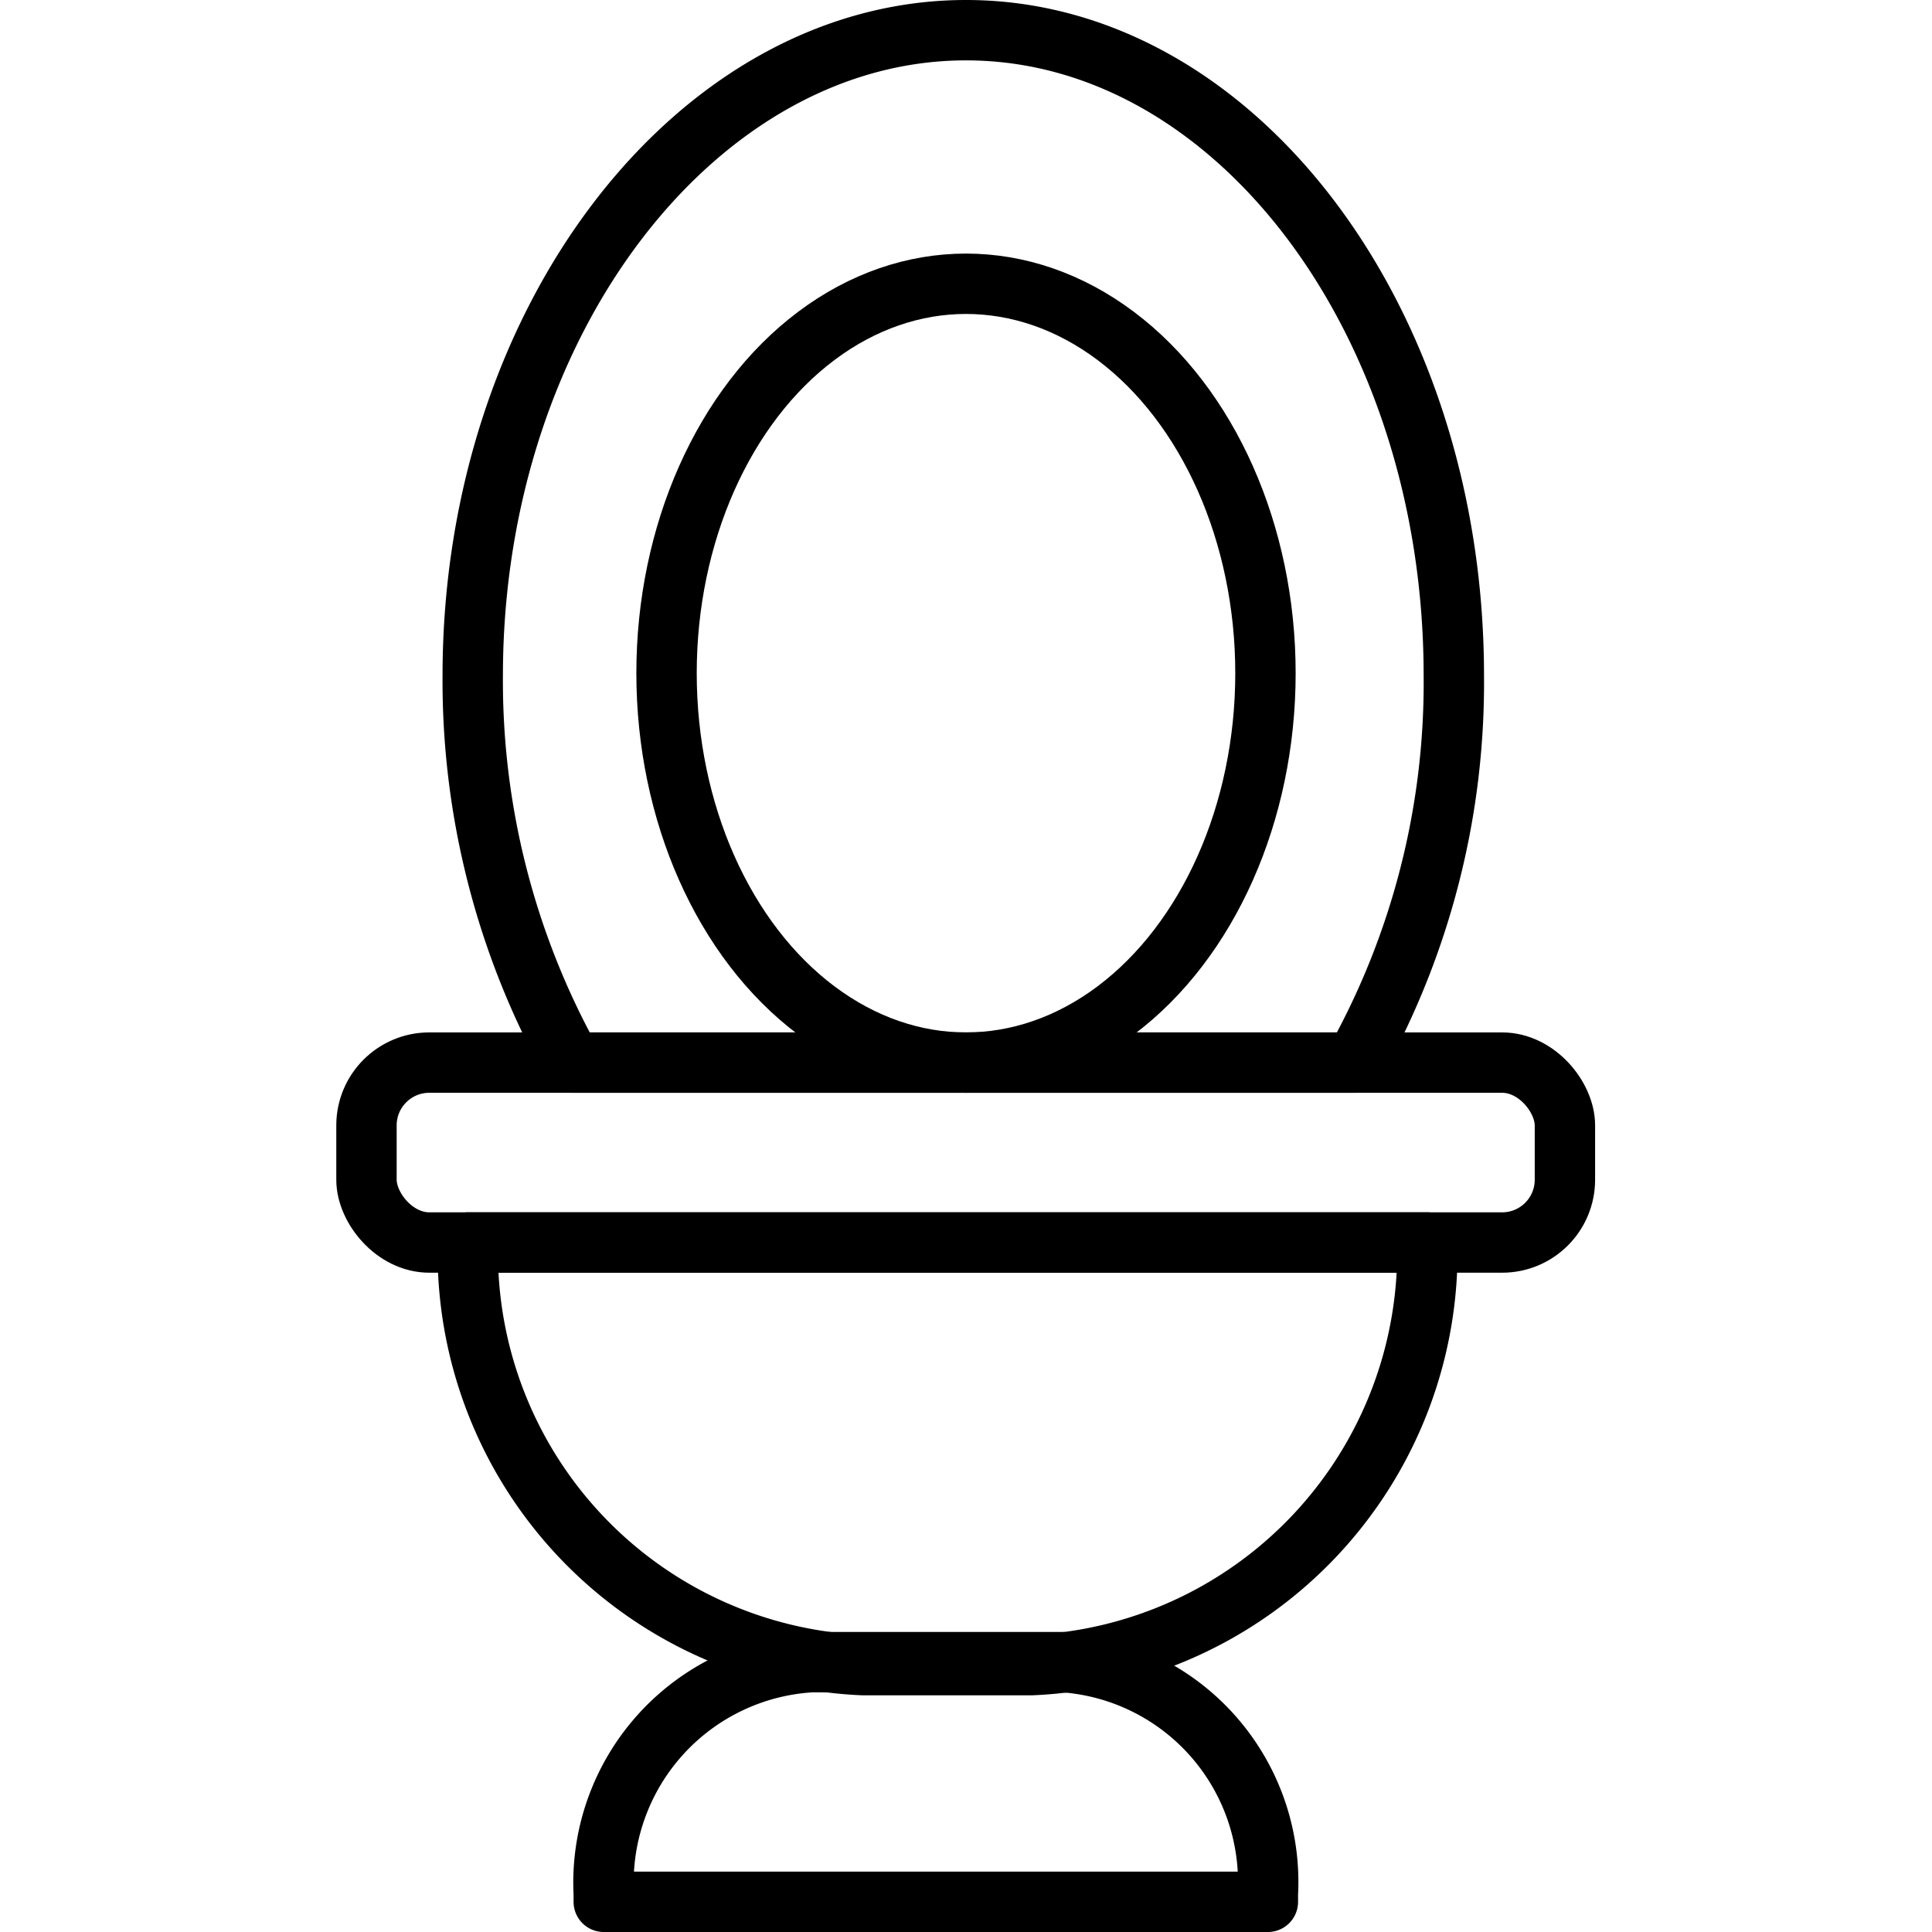
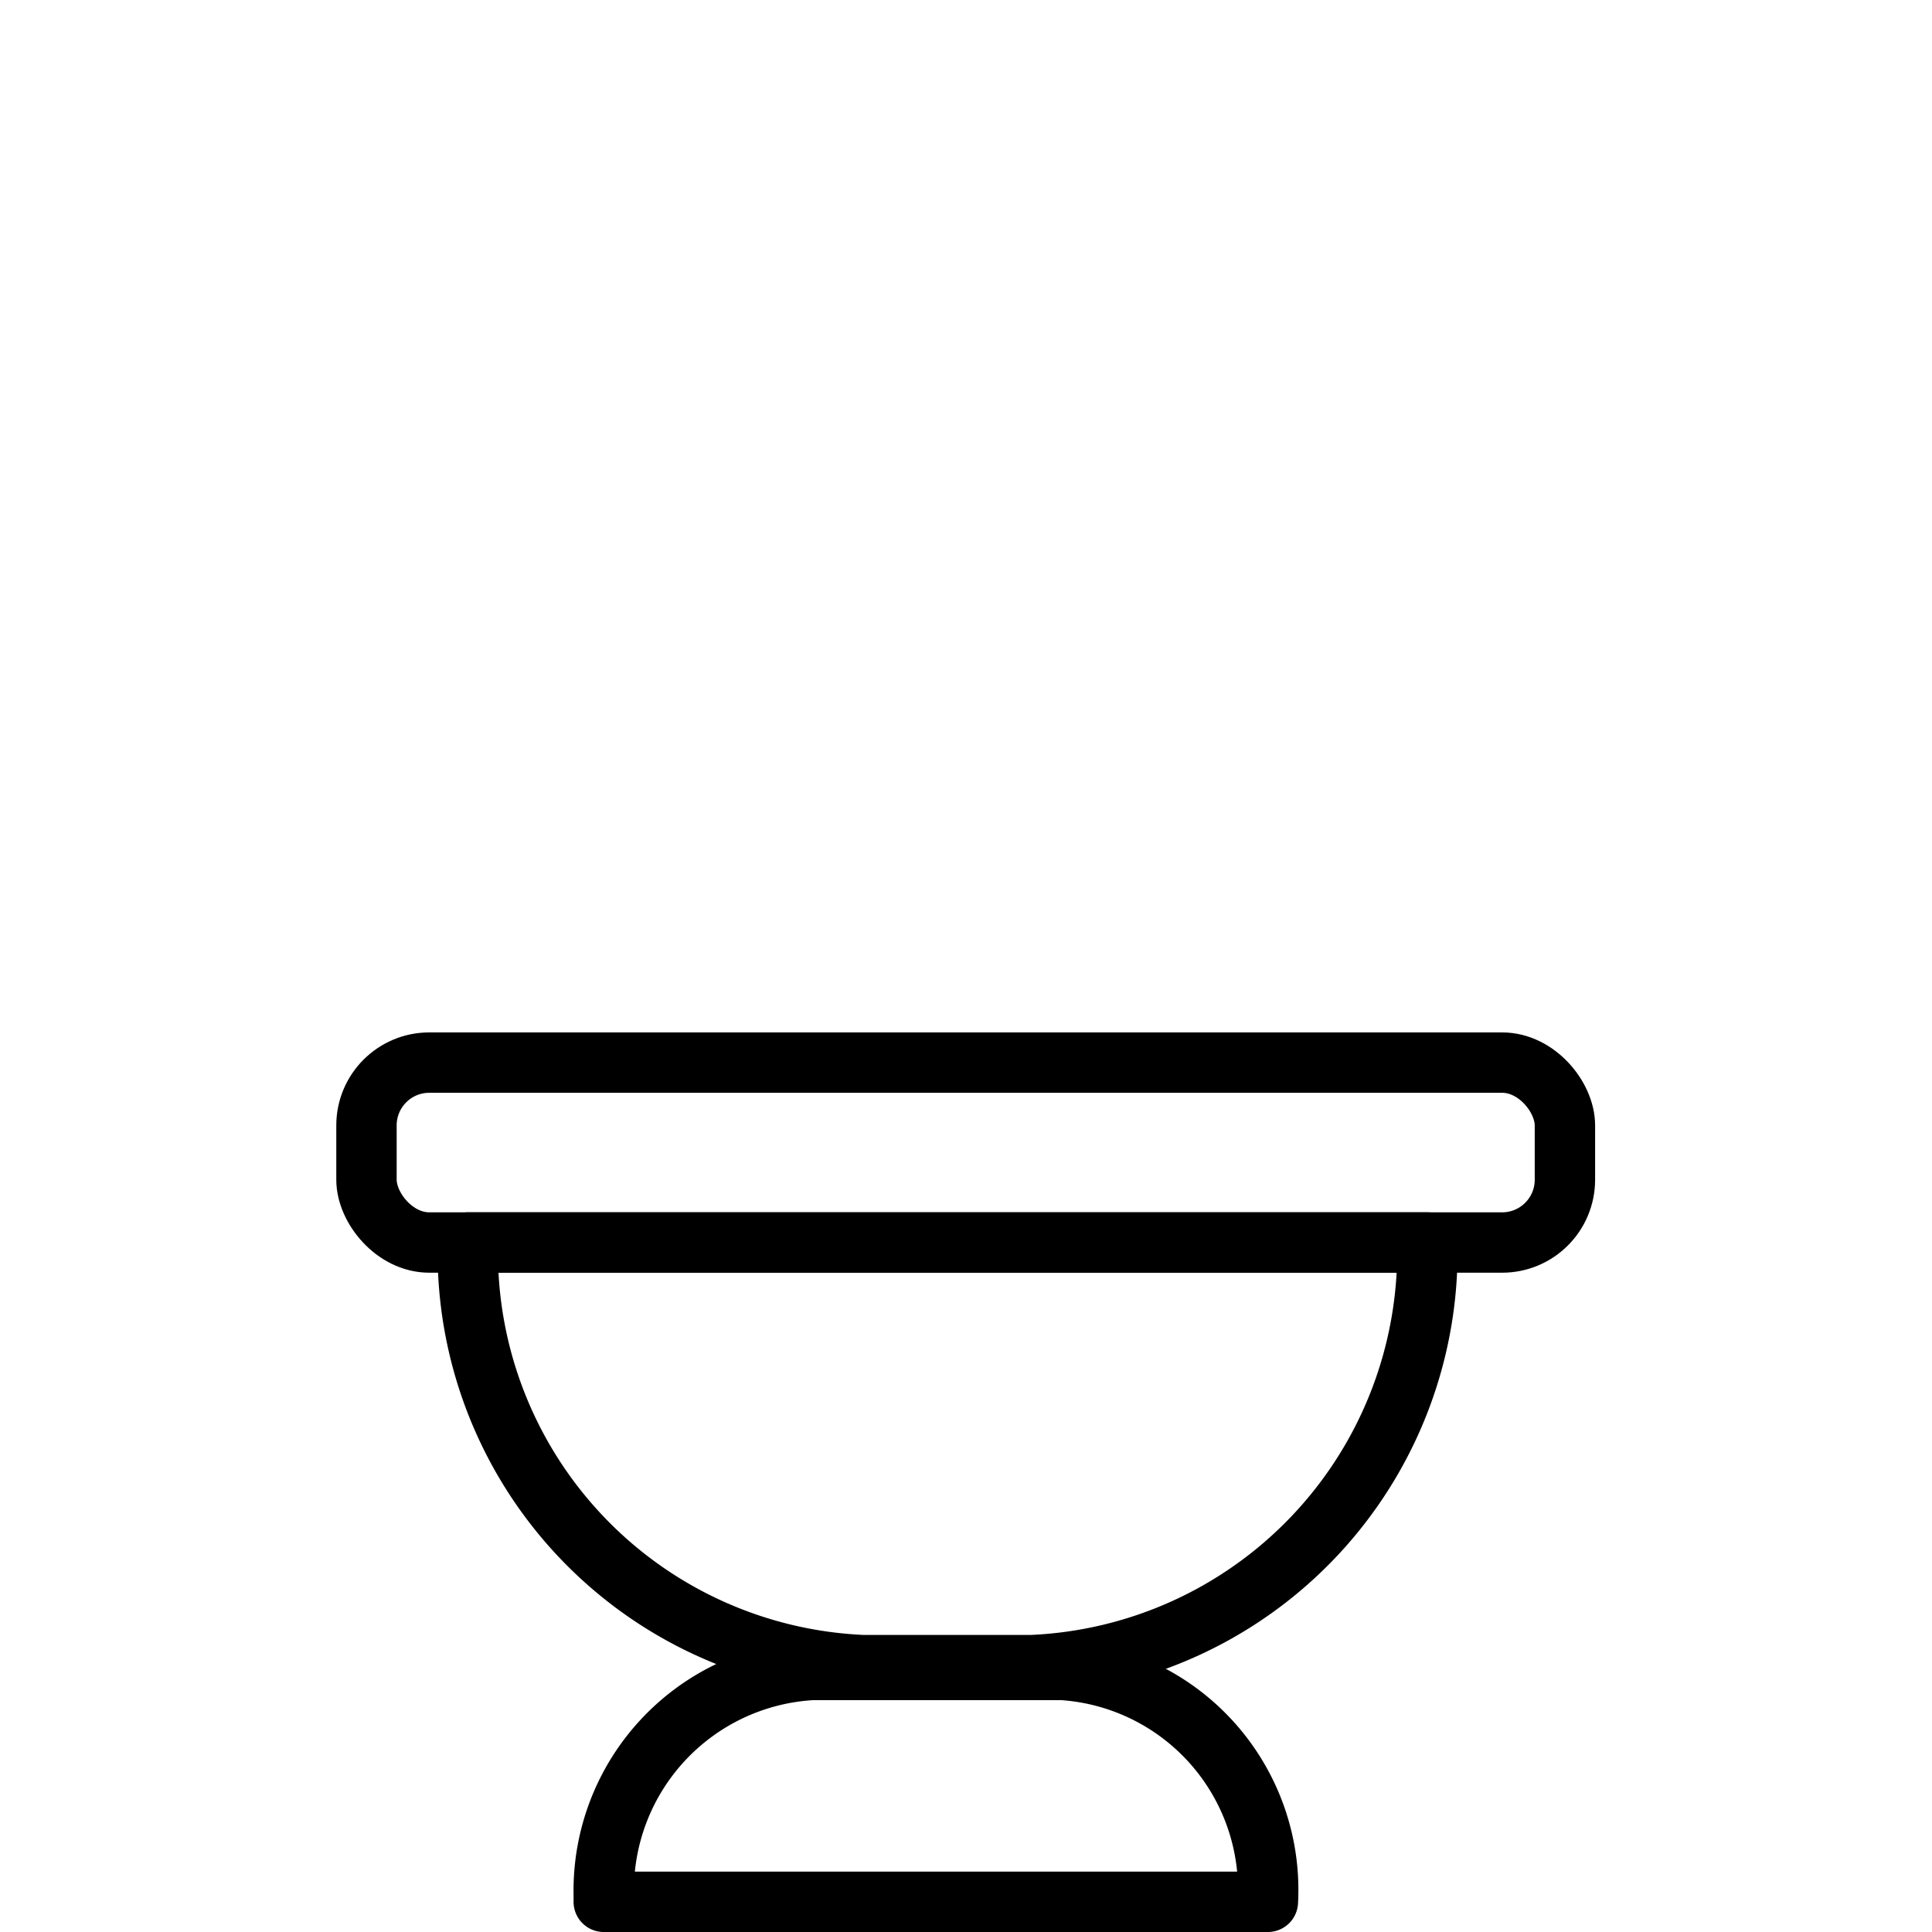
<svg xmlns="http://www.w3.org/2000/svg" viewBox="0 0 32 32">
  <defs>
    <style>.cls-1,.cls-2{fill:none;}.cls-1{stroke:#000;stroke-linecap:round;stroke-linejoin:round;}</style>
  </defs>
  <title>toilet</title>
  <g id="Layer_2" data-name="Layer 2">
    <g id="icons">
      <g id="toilet">
        <rect class="cls-1" x="6.07" y="17.6" width="19.85" height="2.98" rx="1.04" />
-         <path class="cls-1" d="M21,31.5v-.13a3.65,3.65,0,0,0-3.4-3.84H13.45A3.66,3.66,0,0,0,10,31.37v.13Z" />
+         <path class="cls-1" d="M21,31.5a3.65,3.65,0,0,0-3.4-3.84H13.45A3.66,3.66,0,0,0,10,31.37v.13Z" />
        <path class="cls-1" d="M7.75,20.58a6.84,6.84,0,0,0,6.55,7h2.78a6.85,6.85,0,0,0,6.56-7Z" />
-         <ellipse class="cls-1" cx="16" cy="11.15" rx="4.96" ry="6.45" />
-         <path class="cls-1" d="M22.44,17.6a12.87,12.87,0,0,0,1.64-6.41C24.08,5.29,20.44.5,16,.5S7.83,5.29,7.83,11.19A13,13,0,0,0,9.47,17.6Z" />
        <rect class="cls-2" width="32" height="32" />
      </g>
    </g>
  </g>
</svg>